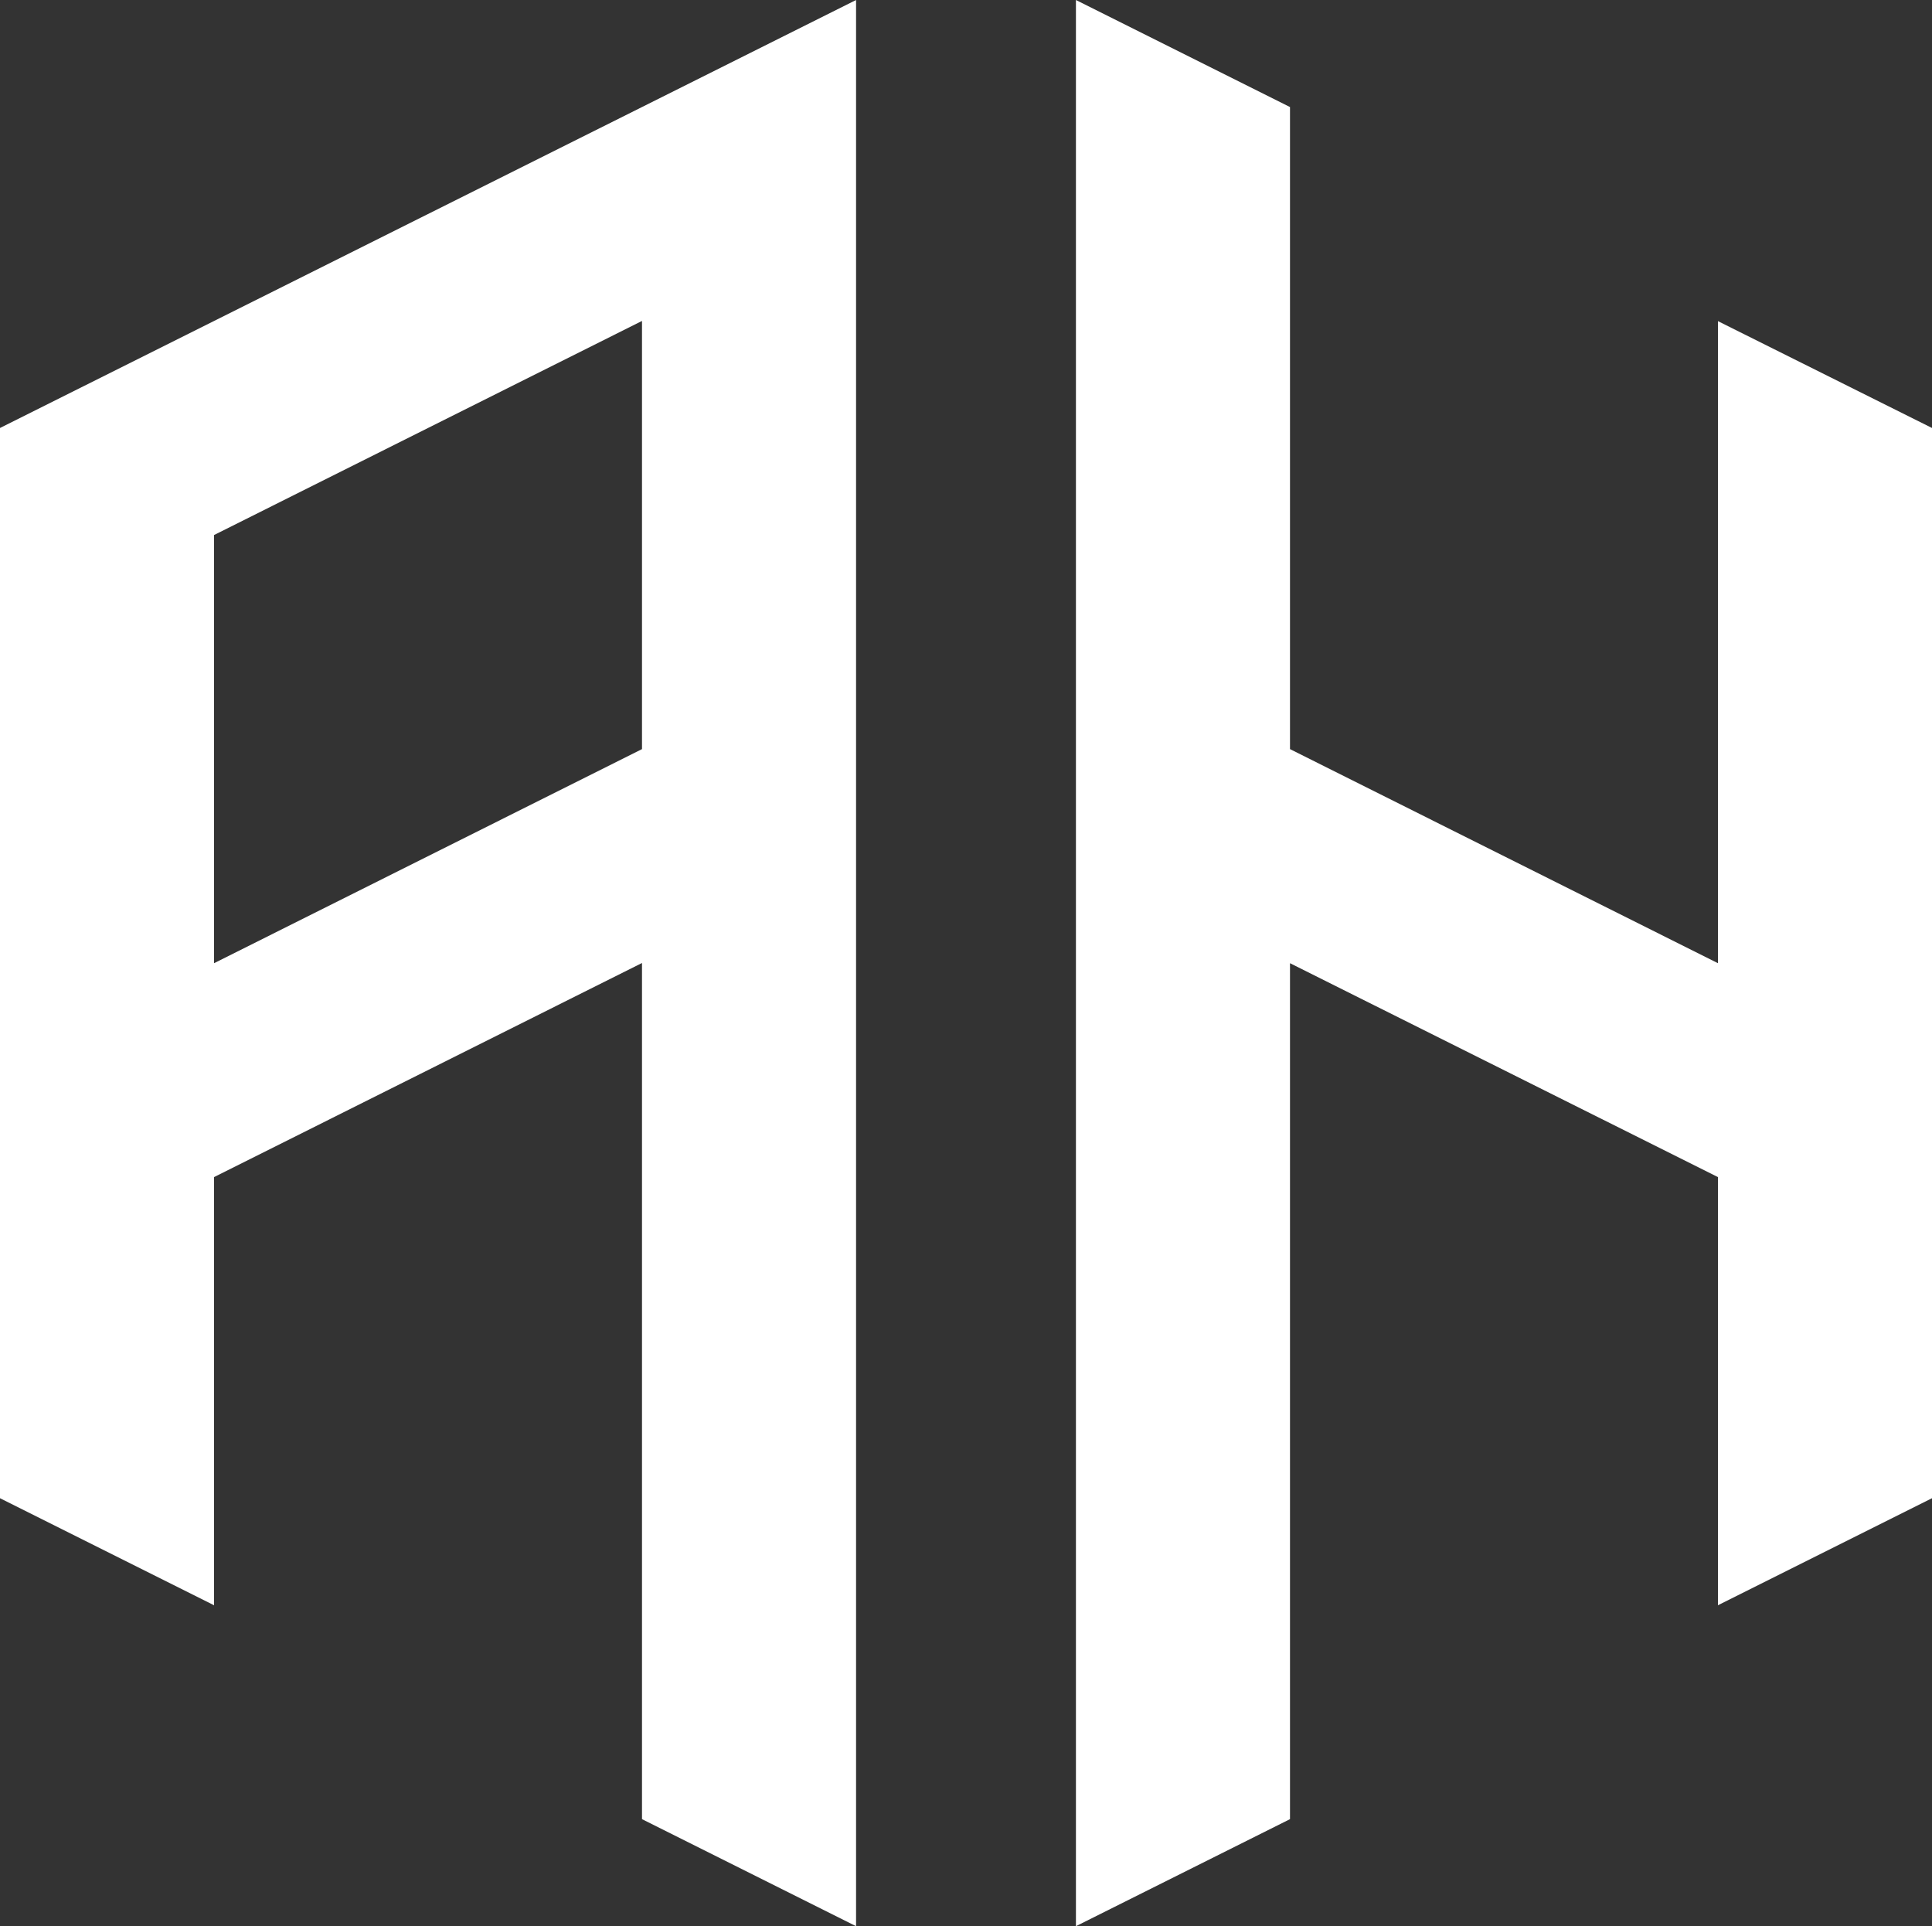
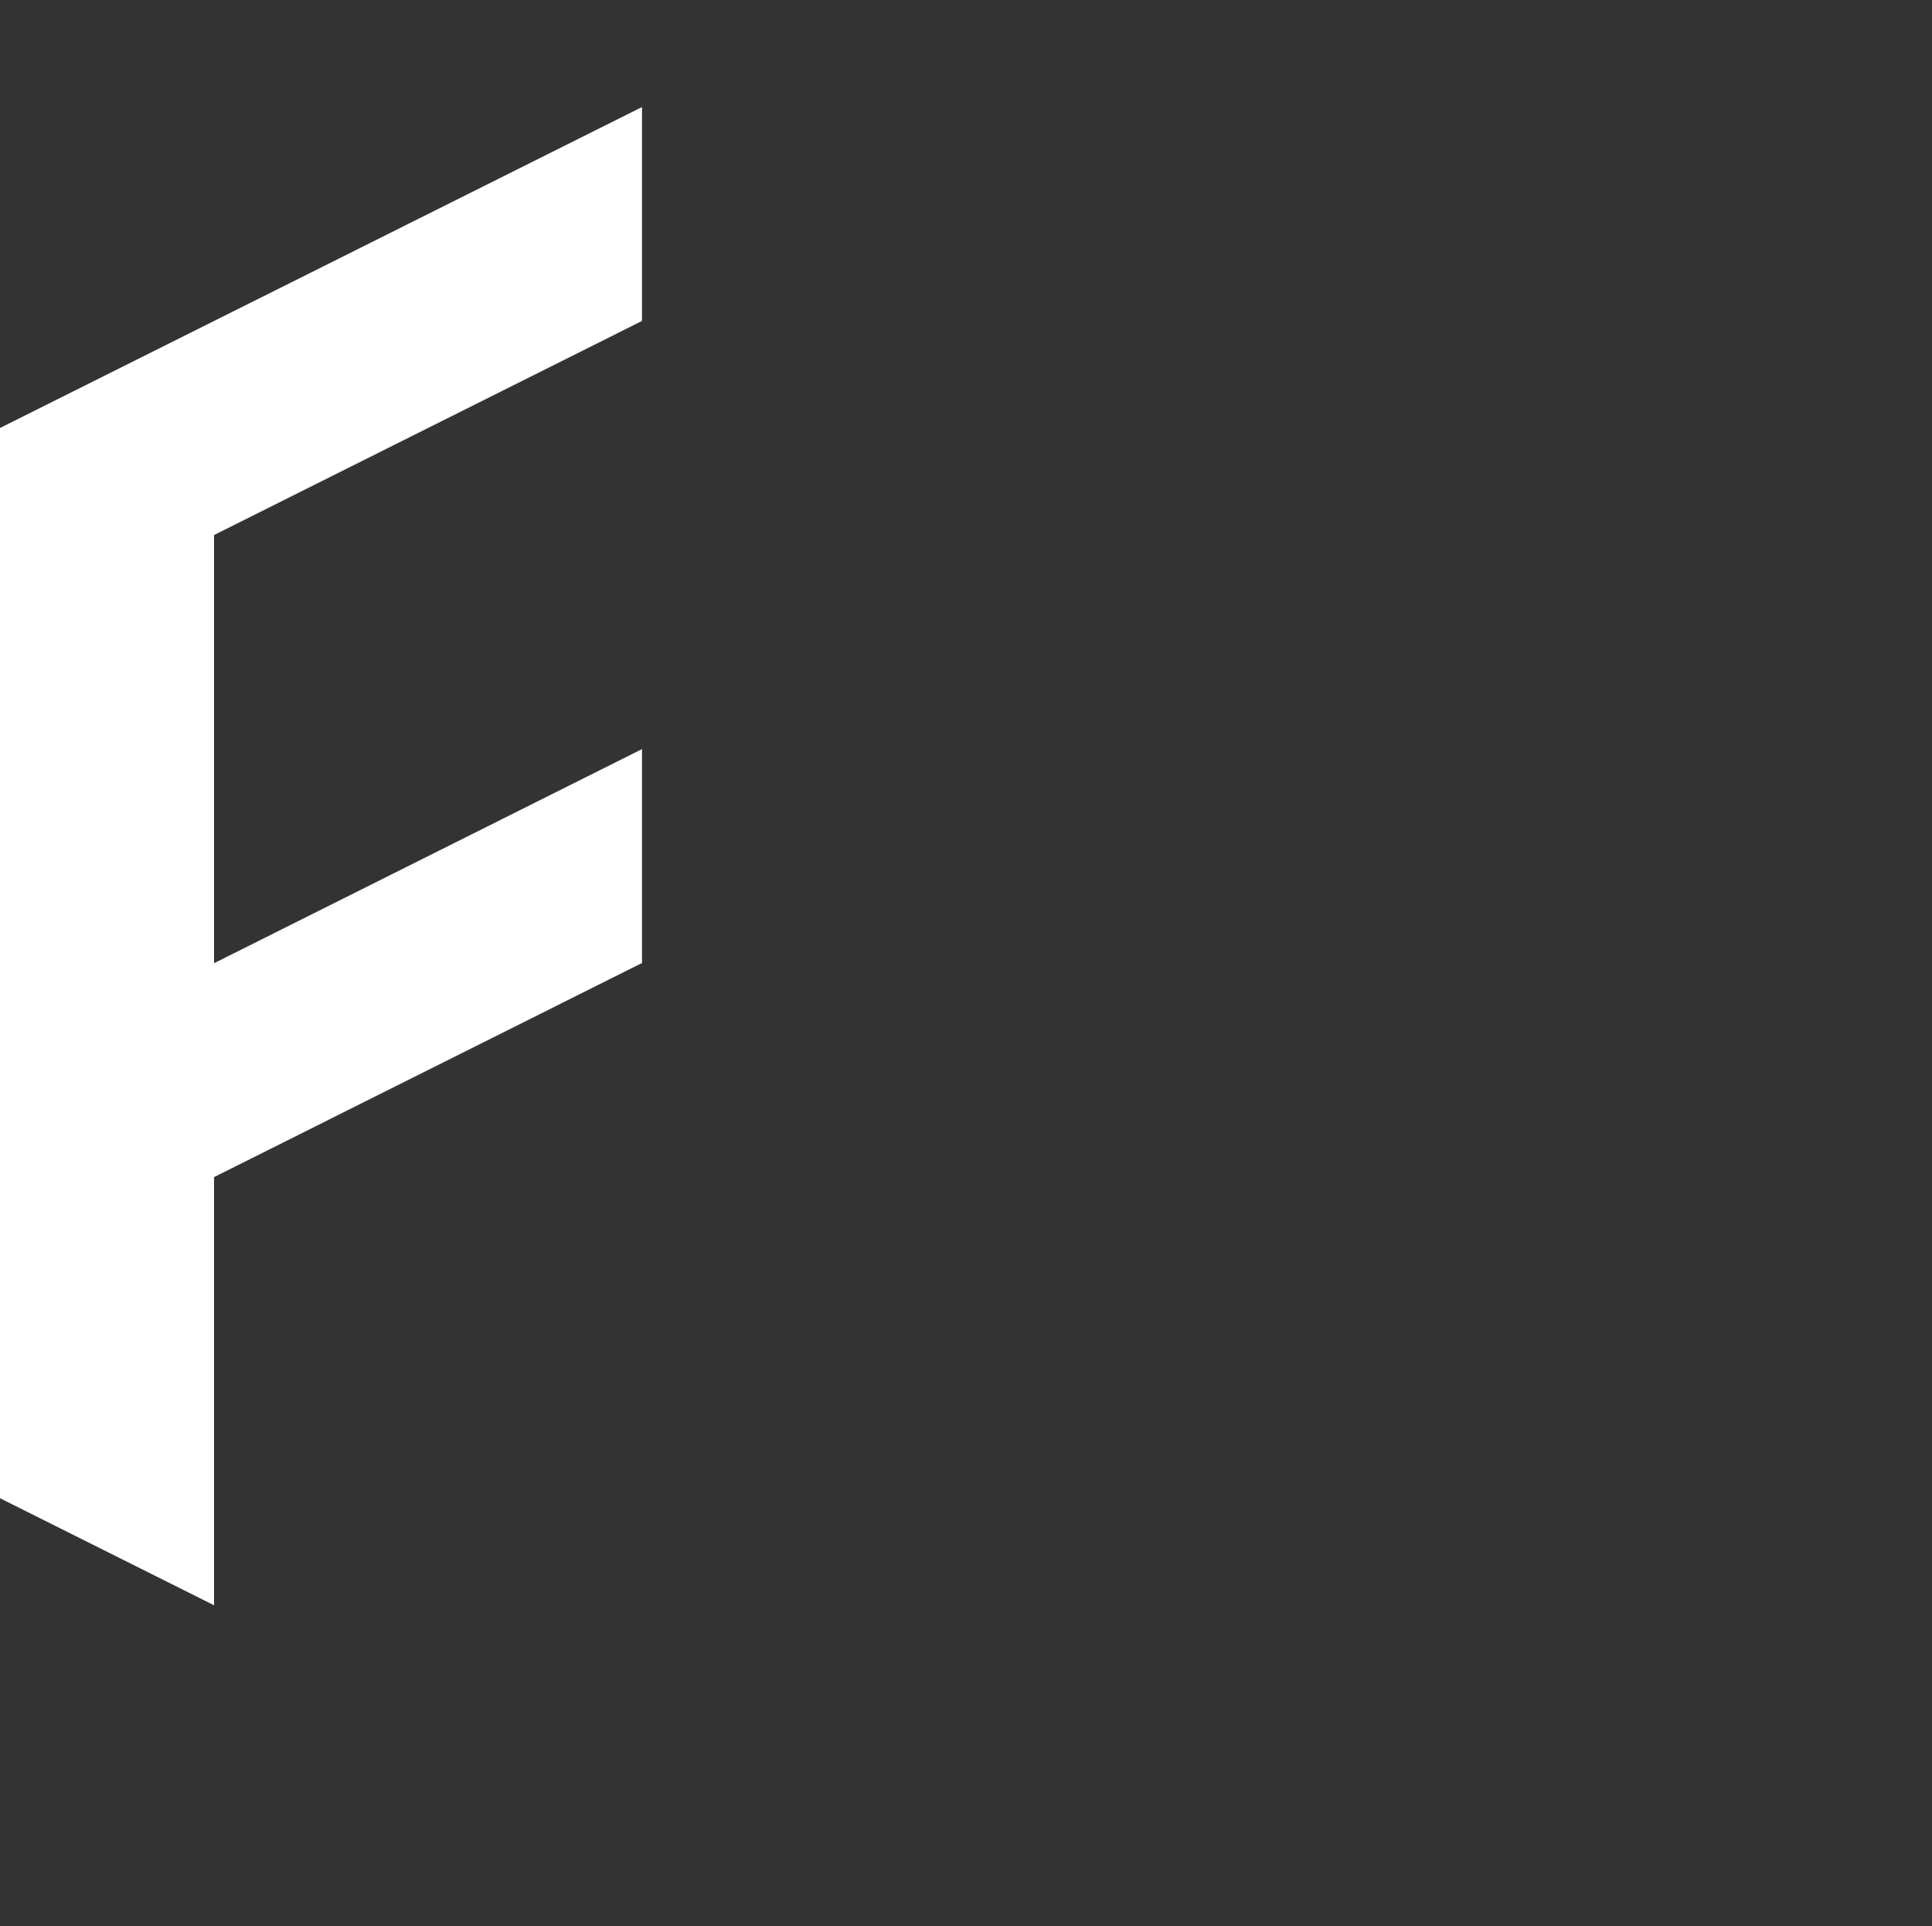
<svg xmlns="http://www.w3.org/2000/svg" version="1.1" id="Layer_1" x="0px" y="0px" viewBox="0 0 1000 997" style="enable-background:new 0 0 1000 997;" xml:space="preserve">
  <rect x="0" y="0" width="1000" height="997" fill="#333333" stroke="none" />
  <style type="text/css">
	.st0{fill:#FFFFFF;}
</style>
  <g>
-     <path id="ahdc-logo-a" class="st0" d="M332.3,55.4L0,221.5v110.8v221.5v110.8v110.8l110.8,55.4V720V609.2l221.5-110.8v332.3v110.8l110.8,55.4V886.2   V443.1V332.3V110.8V0L332.3,55.4z M332.3,387.7L110.8,498.5V276.9l221.5-110.8V387.7z" />
-     <polygon id="ahdc-logo-h" class="st0" points="889.2,166.2 889.2,276.9 889.2,498.5 667.7,387.7 667.7,166.2 667.7,55.4 556.9,0 556.9,110.8    556.9,332.3 556.9,443.1 556.9,886.2 556.9,996.9 667.7,941.5 667.7,830.8 667.7,498.5 889.2,609.2 889.2,720 889.2,830.8    1000,775.4 1000,664.6 1000,553.8 1000,332.3 1000,221.5  " />
+     <path id="ahdc-logo-a" class="st0" d="M332.3,55.4L0,221.5v110.8v221.5v110.8v110.8l110.8,55.4V720V609.2l221.5-110.8v332.3v110.8V886.2   V443.1V332.3V110.8V0L332.3,55.4z M332.3,387.7L110.8,498.5V276.9l221.5-110.8V387.7z" />
  </g>
</svg>